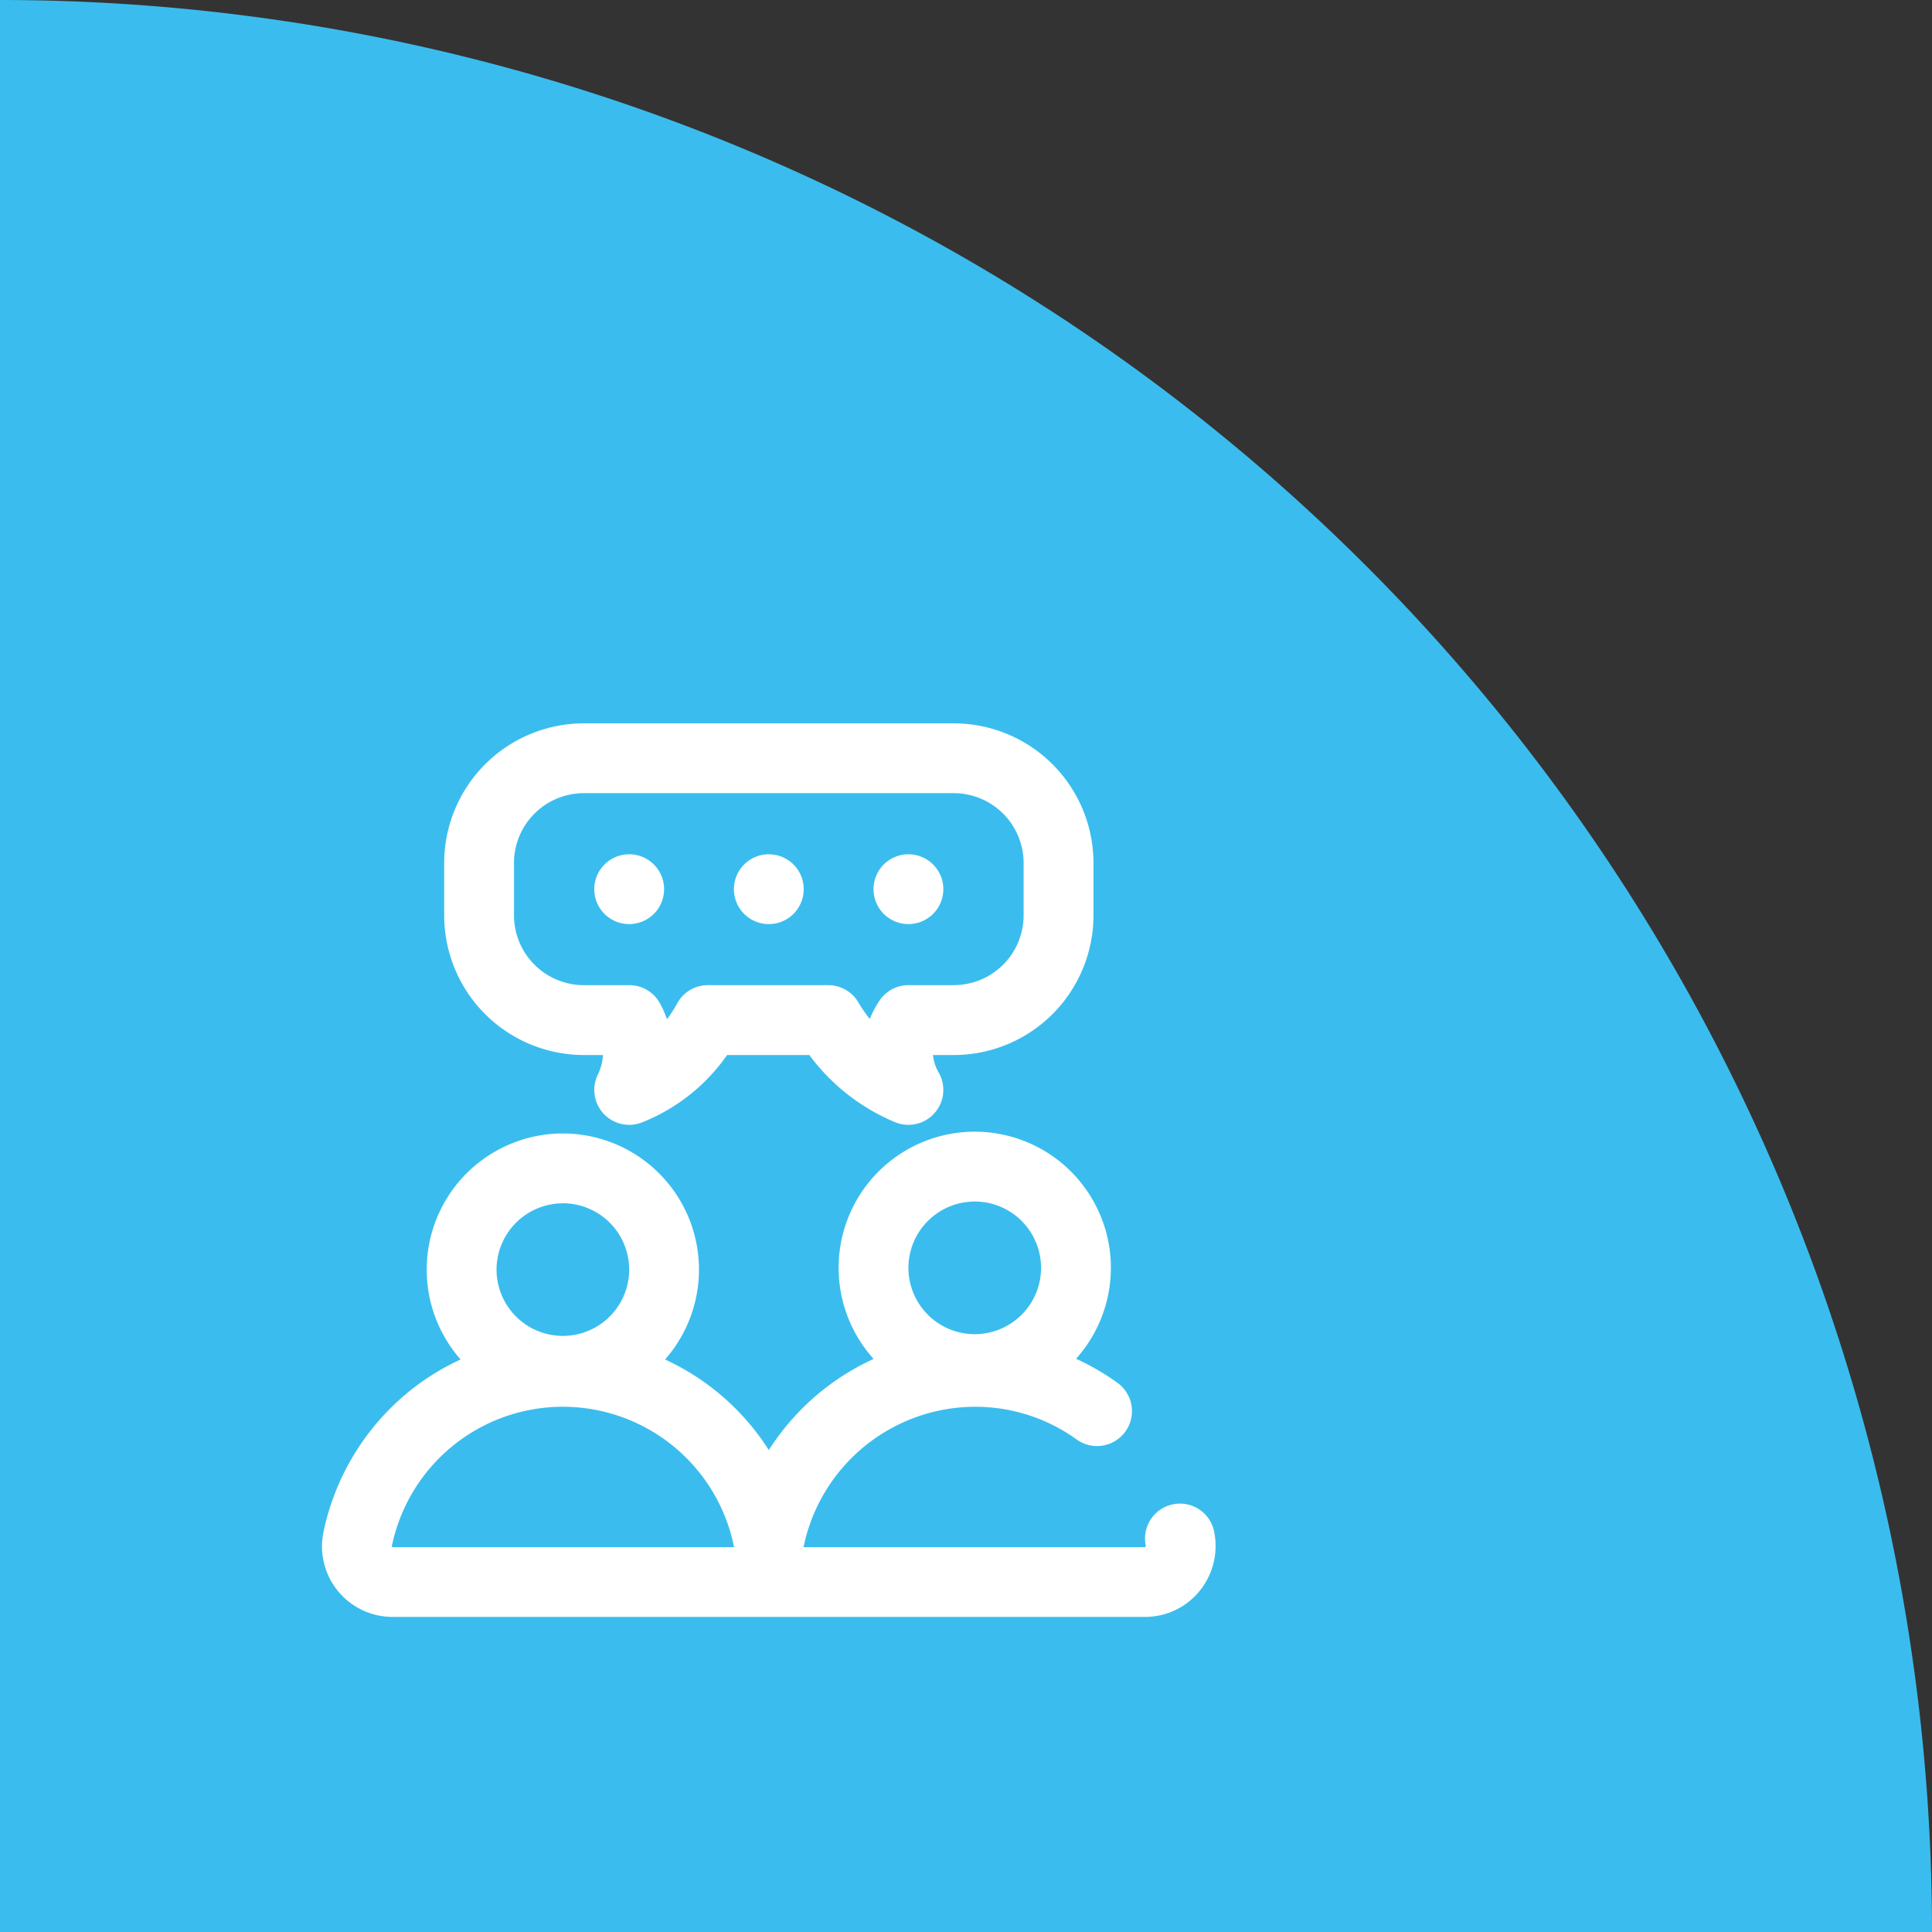
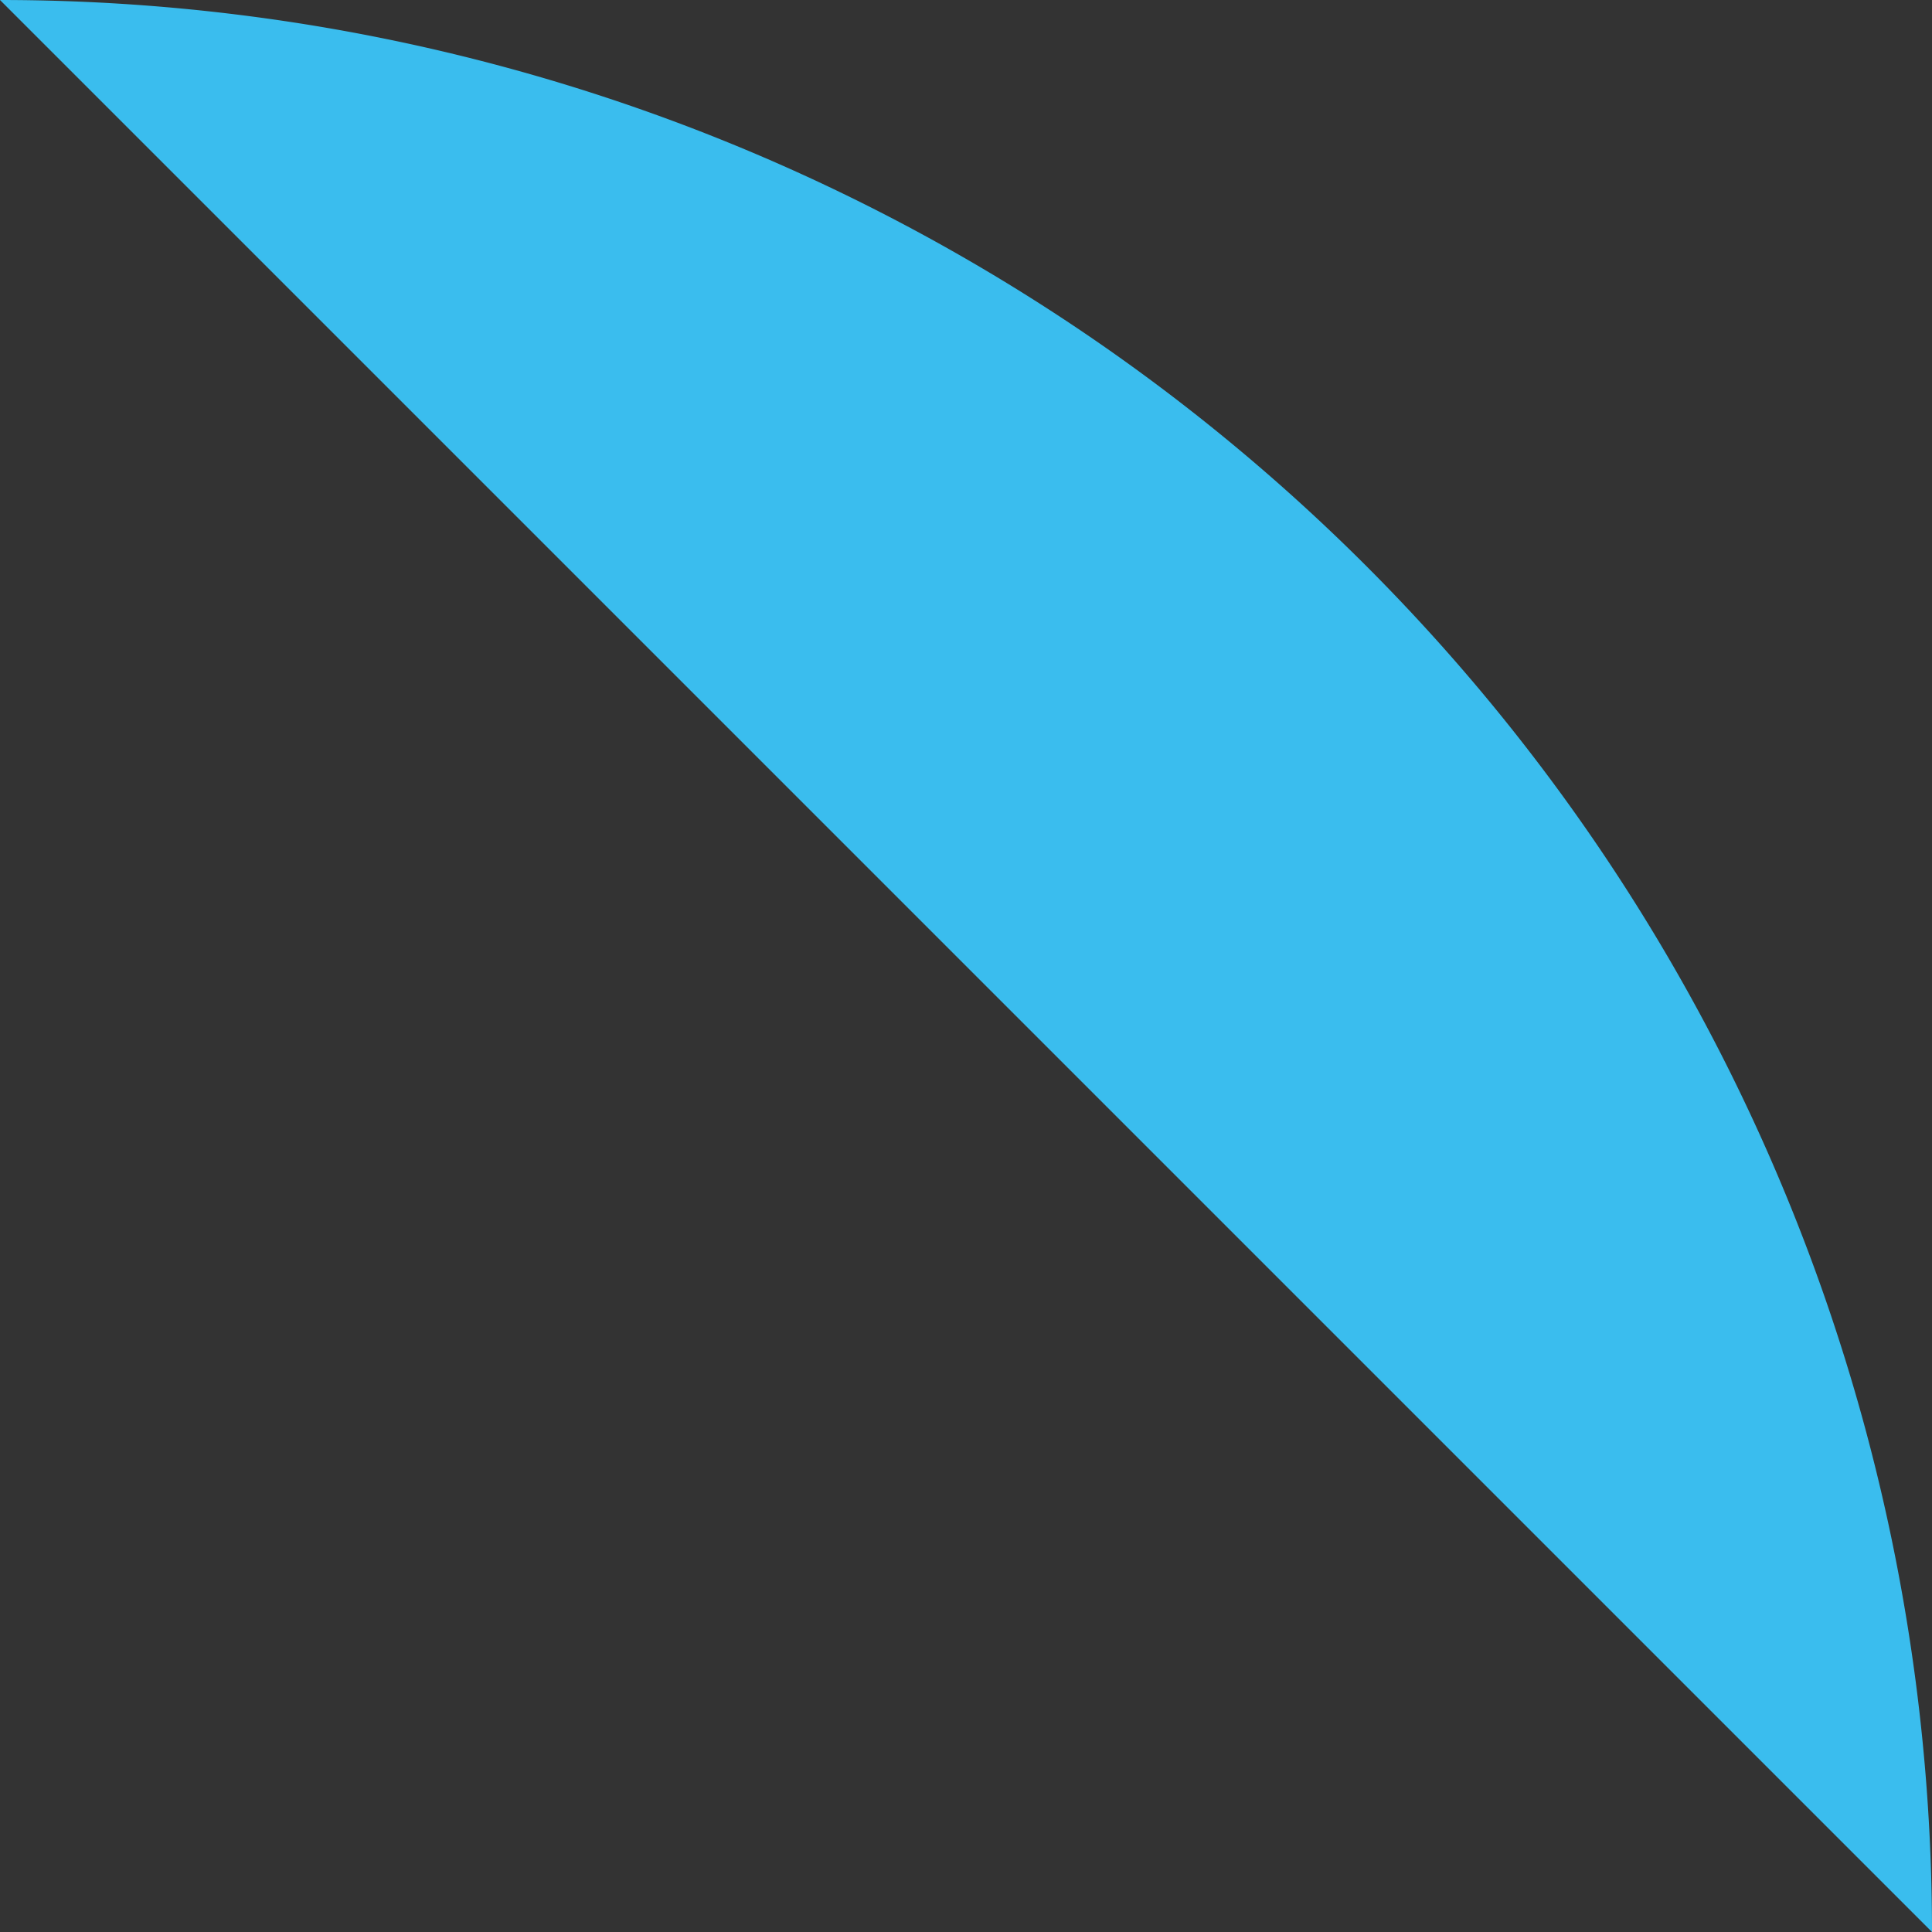
<svg xmlns="http://www.w3.org/2000/svg" width="120" height="120" viewBox="0 0 120 120">
  <rect x="0" y="0" width="120" height="120" fill="#333333" stroke="none" />
  <g id="Group_1275" data-name="Group 1275" transform="translate(-408 -2075)">
-     <path id="Path_521" data-name="Path 521" d="M0,0A120,120,0,0,1,120,120H0Z" transform="translate(408 2075)" fill="#3abdee" />
-     <path id="communication" d="M55.412,50.191a2.168,2.168,0,0,0-4.246.881.1.1,0,0,1-.036.095H29.907c.005-.022.012-.044.017-.066a10.9,10.9,0,0,1,10.621-8.653,10.771,10.771,0,0,1,6.321,2.025,2.168,2.168,0,1,0,2.529-3.522,15.163,15.163,0,0,0-2.56-1.484,8.455,8.455,0,1,0-12.571.011,15.124,15.124,0,0,0-3.363,2.1,15.278,15.278,0,0,0-3.148,3.56,15.146,15.146,0,0,0-6.443-5.627,8.455,8.455,0,1,0-12.7,0,15.117,15.117,0,0,0-3.3,2.068A15.277,15.277,0,0,0,.094,50.22,4.382,4.382,0,0,0,4.375,55.5H51.131a4.342,4.342,0,0,0,3.378-1.613,4.417,4.417,0,0,0,.9-3.7ZM40.544,29.7a4.119,4.119,0,1,1-4.119,4.119A4.124,4.124,0,0,1,40.544,29.7Zm-25.583.108a4.119,4.119,0,1,1-4.119,4.119A4.124,4.124,0,0,1,14.961,29.811ZM4.364,51.166A.054.054,0,0,1,4.34,51.1a10.845,10.845,0,0,1,21.242,0c0,.022.011.044.017.066H4.364ZM34.257,10.3a2.168,2.168,0,1,1,2.168,2.168A2.168,2.168,0,0,1,34.257,10.3Zm-8.672,0a2.168,2.168,0,1,1,2.168,2.168A2.168,2.168,0,0,1,25.585,10.3Zm-8.672,0a2.168,2.168,0,1,1,2.168,2.168A2.168,2.168,0,0,1,16.912,10.3Zm-.65,10.3h1.19a3.209,3.209,0,0,1-.335,1.249,2.168,2.168,0,0,0,2.79,2.924A11.7,11.7,0,0,0,25.164,20.6H30.27a12.7,12.7,0,0,0,5.29,4.157,2.168,2.168,0,0,0,2.768-3.026,2.79,2.79,0,0,1-.381-1.13h1.3a8.682,8.682,0,0,0,8.672-8.672V8.672A8.682,8.682,0,0,0,39.244,0H16.262A8.682,8.682,0,0,0,7.59,8.672v3.252A8.682,8.682,0,0,0,16.262,20.6ZM11.926,8.672a4.341,4.341,0,0,1,4.336-4.336H39.244A4.341,4.341,0,0,1,43.58,8.672v3.252a4.341,4.341,0,0,1-4.336,4.336H36.425a2.168,2.168,0,0,0-1.8.965,6.328,6.328,0,0,0-.6,1.134,8.131,8.131,0,0,1-.708-1.026,2.169,2.169,0,0,0-1.871-1.073h-7.48a2.168,2.168,0,0,0-1.9,1.127,7.843,7.843,0,0,1-.637.987,6.892,6.892,0,0,0-.428-.968,2.167,2.167,0,0,0-1.911-1.145H16.262a4.341,4.341,0,0,1-4.336-4.336Zm0,0" transform="translate(427.999 2119.929)" fill="#fff" />
+     <path id="Path_521" data-name="Path 521" d="M0,0A120,120,0,0,1,120,120Z" transform="translate(408 2075)" fill="#3abdee" />
  </g>
</svg>